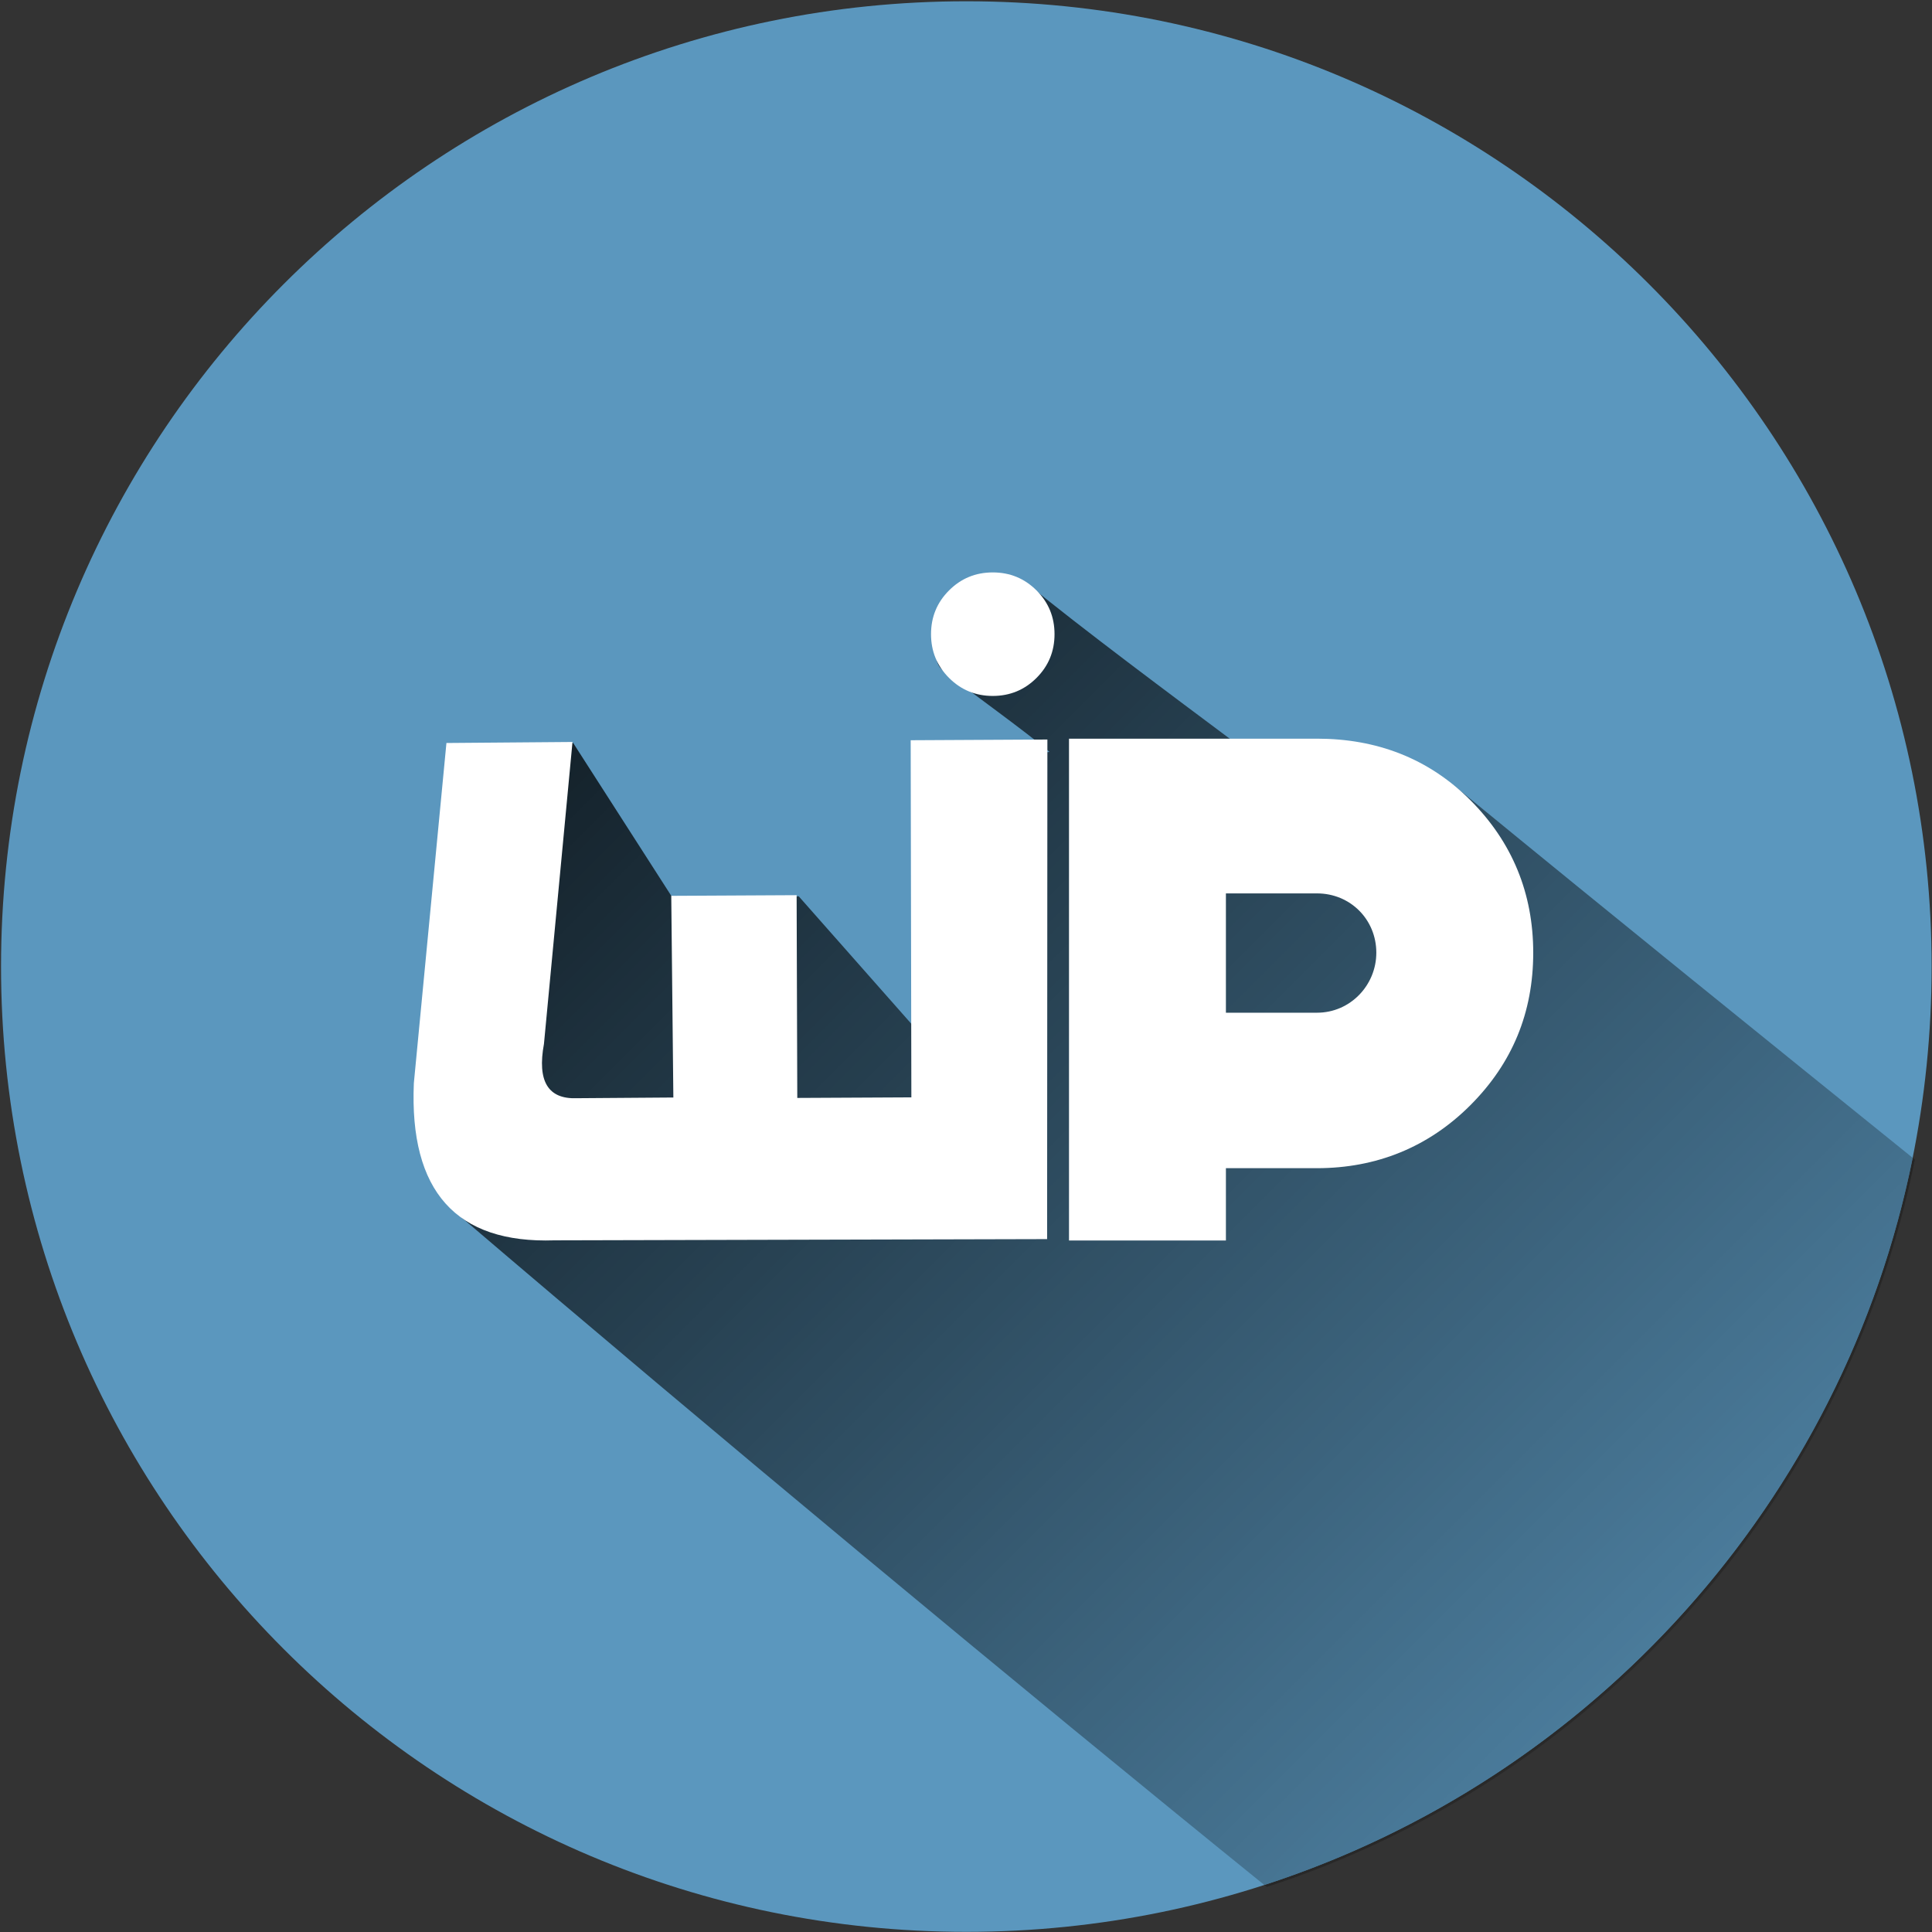
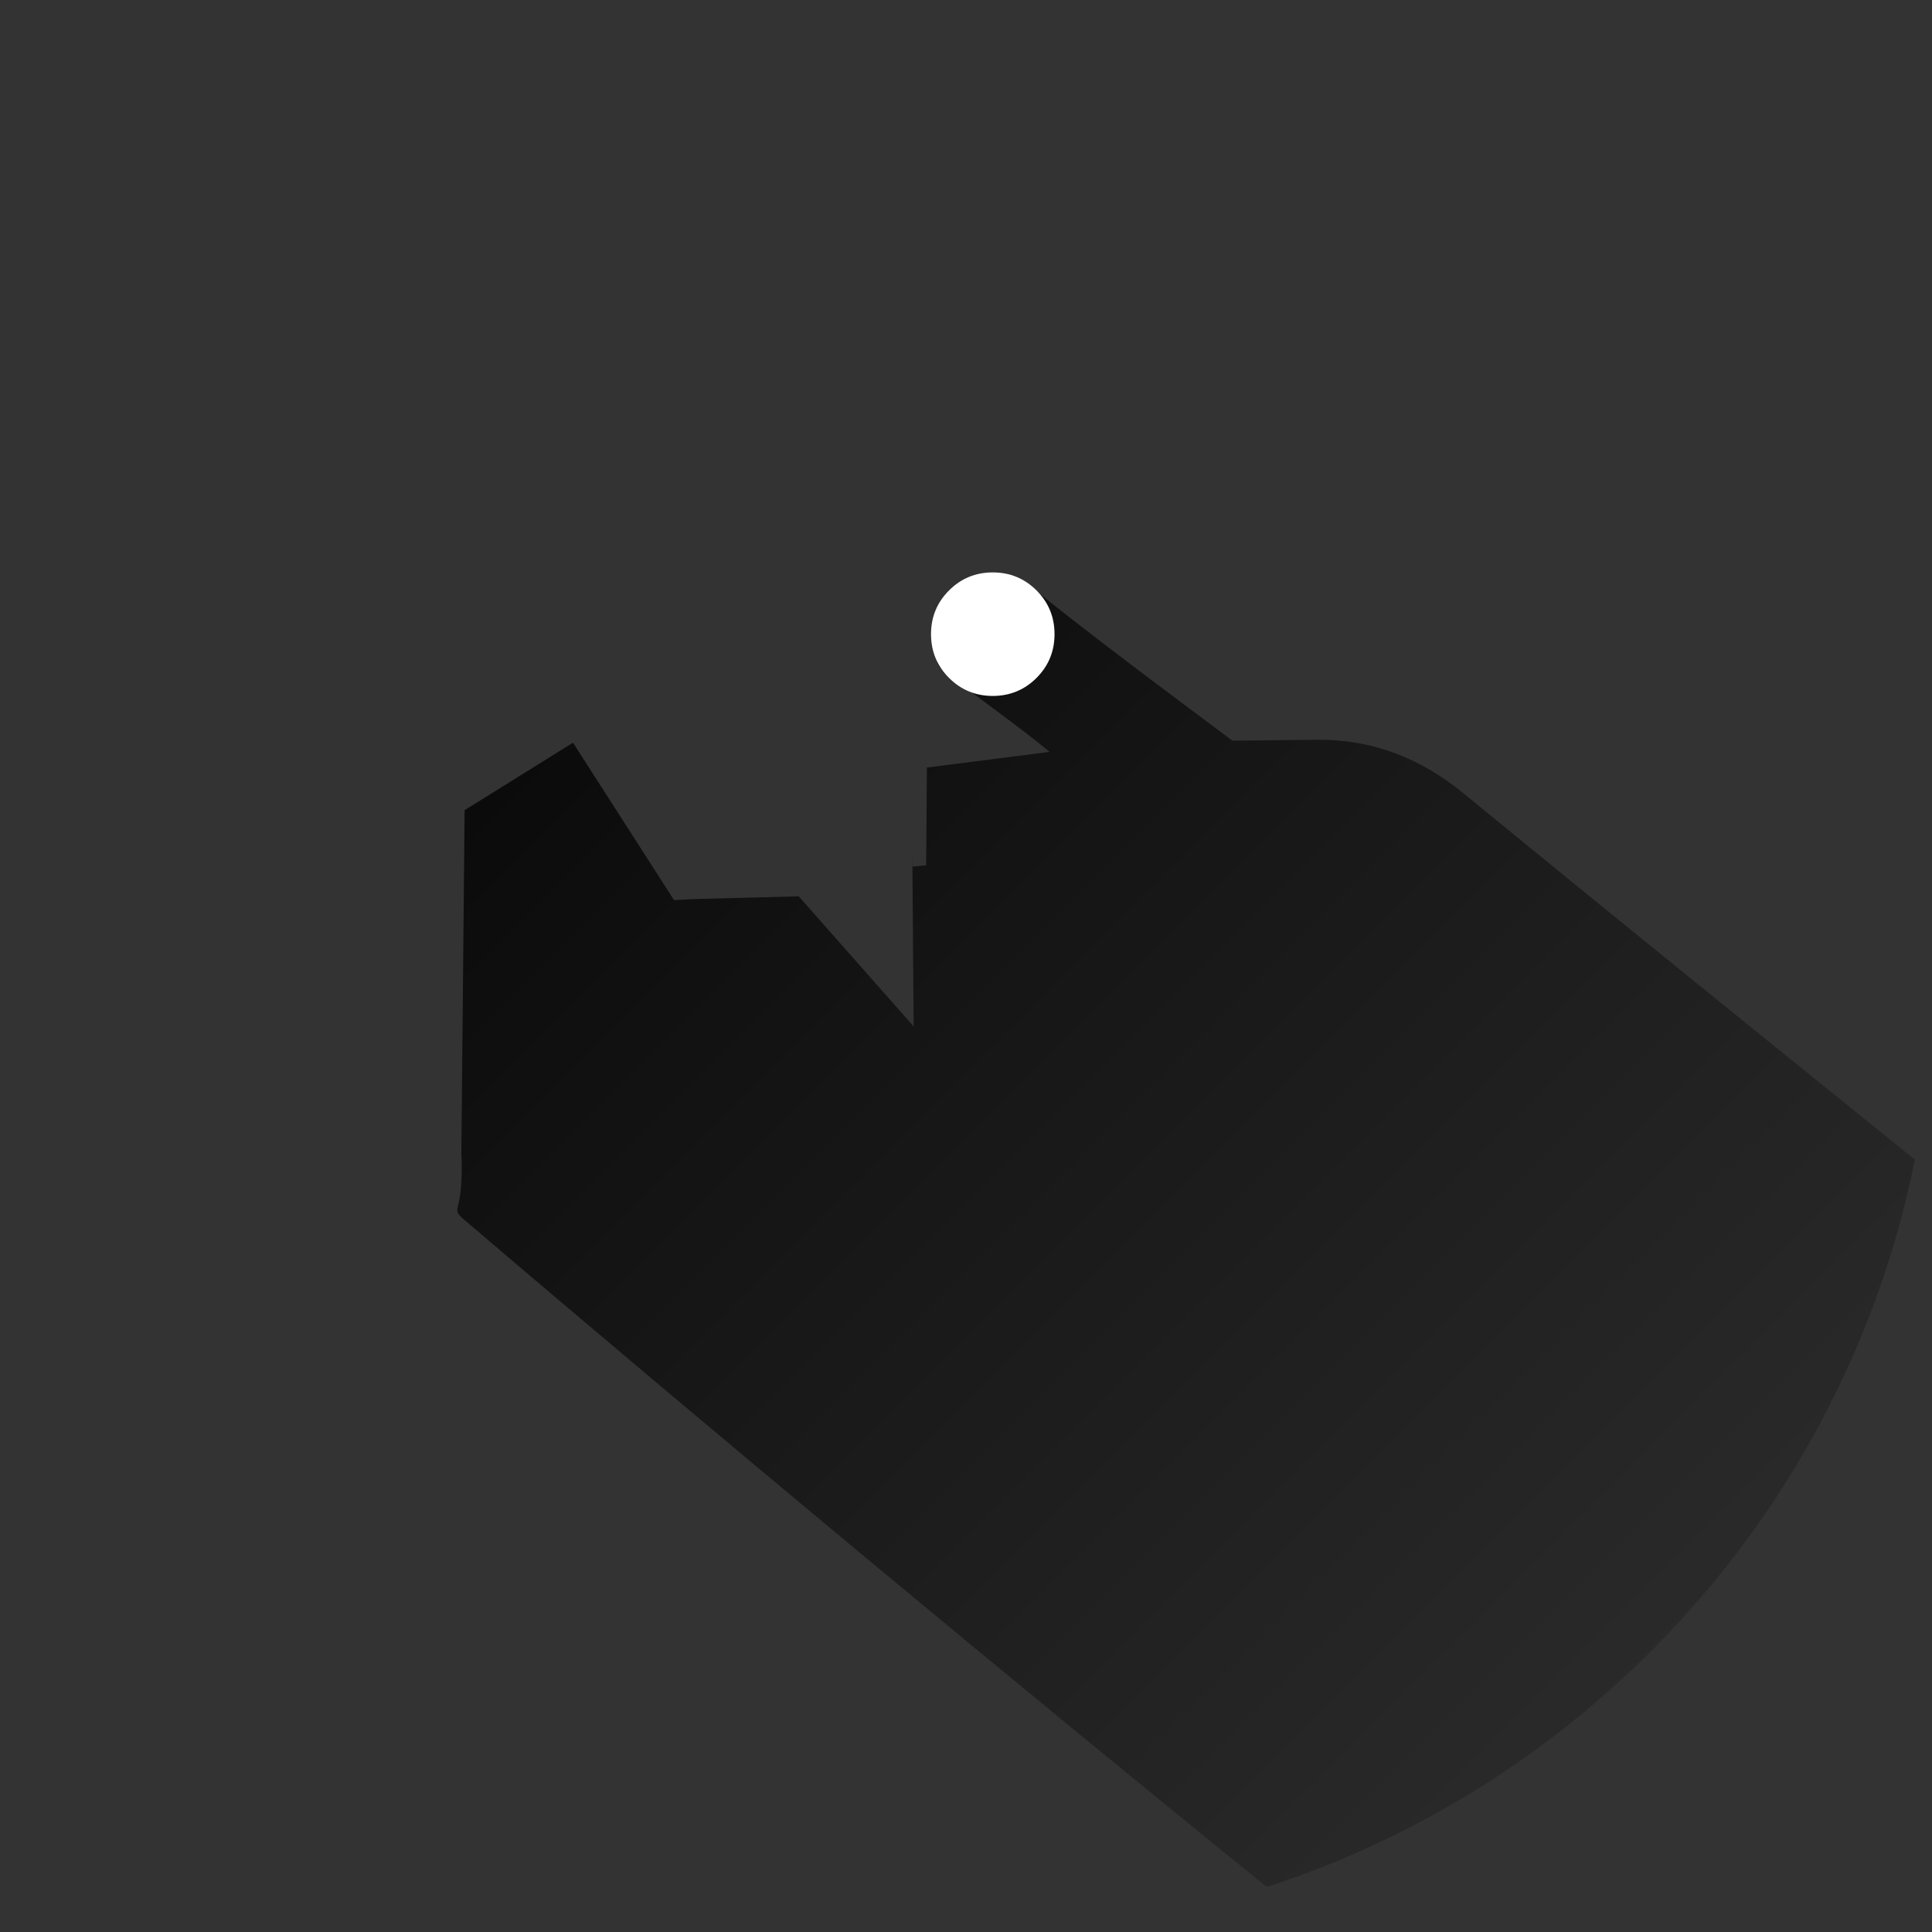
<svg xmlns="http://www.w3.org/2000/svg" version="1.2" viewBox="0 0 912 912" width="912" height="912">
  <rect x="0" y="0" width="912" height="912" fill="#333333" stroke="none" />
  <defs>
    <linearGradient id="g1" x2="1" gradientUnits="userSpaceOnUse" gradientTransform="matrix(818.341,822.474,-614.752,611.663,399.89,-165.499)">
      <stop offset="0" stop-color="#000000" stop-opacity="1" />
      <stop offset="1" stop-color="#000000" stop-opacity="0" />
    </linearGradient>
  </defs>
  <style>
		.s0 { fill: #5b97be } 
		.s1 { fill: url(#g1) } 
		.s2 { fill: #ffffff } 
	</style>
  <g id="Livello 1">
-     <path id="&lt;Path&gt;" class="s0" d="m911.82 456.26c0 251.66-204 455.67-455.66 455.67-251.66 0-455.67-204.01-455.67-455.67 0-251.66 204.01-455.66 455.67-455.66 251.66 0 455.66 204 455.66 455.66z" />
+     <path id="&lt;Path&gt;" class="s0" d="m911.82 456.26z" />
    <g id="&lt;Group&gt;">
-       <path id="&lt;Path&gt;" class="s0" d="m902.91 546.39c-70.68-57.04-141.56-113.88-212.89-172.36-19.84-16.28-42.2-25.03-68.32-25.03h-57.49c-24.07-22-72.37-57.29-93.91-76.9-11.41-10.39-50.84 35.57-35.01 48.03 12.02 9.47 35.44 27.09 47.16 37.09l-45.9 4.15-0.36 46.13-6.58 0.59 0.05-6.58-49.76-42.46-52.87 12.45-0.47 45.84-5.34 0.5 0.06-6.59-50.78-42.46-52.18 12.65-1.53 161.29c1.28 29.69 1.93 42.72 18.08 53.26 115.3 98.46 245.93 199.76 362.11 293.76 154.9-50.28 273.41-181.28 305.93-343.36z" />
      <path id="&lt;Path&gt;" class="s1" d="m903.91 547.39c-70.68-57.04-141.56-114.28-212.89-172.76-19.84-16.28-42.2-25.43-68.32-25.43l-40.94 0.44c-26.93-20.12-72.31-53.89-97.39-74.56-11.91-9.8-54.75 29.24-38.93 41.7 12.03 9.47 38.25 28.14 49.98 38.15l-57.87 7.39-0.36 46.16-6.58 0.6 0.05-6.57 0.63 82.02-54.24-61.42-49.49 1.29-9.38 0.5-47.69-74.3-51.17 31.84-1.53 161.29c1.28 29.69-4.97 25.63 0 30.9 115.29 98.46 264.01 222.12 380.19 316.12 154.9-50.28 273.41-181.28 305.93-343.36z" />
    </g>
-     <path id="&lt;Compound Path&gt;" fill-rule="evenodd" class="s2" d="m694.06 521.74c-19.79 19.8-44.37 29.7-72.36 29.7h-43.01v34.13h-74.07v-236.88h117.08c27.99 0 52.57 9.21 72.36 29.01 19.8 19.8 29.7 44.03 29.7 72.02 0 28.33-9.9 52.23-29.7 72.02zm-72.36-100.01h-43.01v56.32h43.01c15.7 0 27.99-12.97 27.99-28.33 0-15.7-12.29-27.99-27.99-27.99z" />
    <path id="&lt;Path&gt;" class="s2" d="m489.29 278.71q8.5 8.5 8.5 20.65 0 12.15-8.5 20.65-8.5 8.5-20.65 8.51-12.15-0.01-20.65-8.51-8.5-8.5-8.5-20.65 0-12.15 8.5-20.65 8.5-8.5 20.65-8.5 12.15 0 20.65 8.5z" />
    <g id="&lt;Group&gt;">
-       <path id="&lt;Compound Path&gt;" class="s2" d="m494.42 349.09l-0.13 235.83-232.52 0.58q-69.69 2.37-66.41-74.21l15.38-160.56 59.51-0.48-13.47 142.5q-4.88 26.44 15.51 25.66l45.57-0.33-0.99-95.2 59.18-0.31 0.31 95.71 53.85-0.27-0.32-168.58z" />
-     </g>
+       </g>
  </g>
</svg>